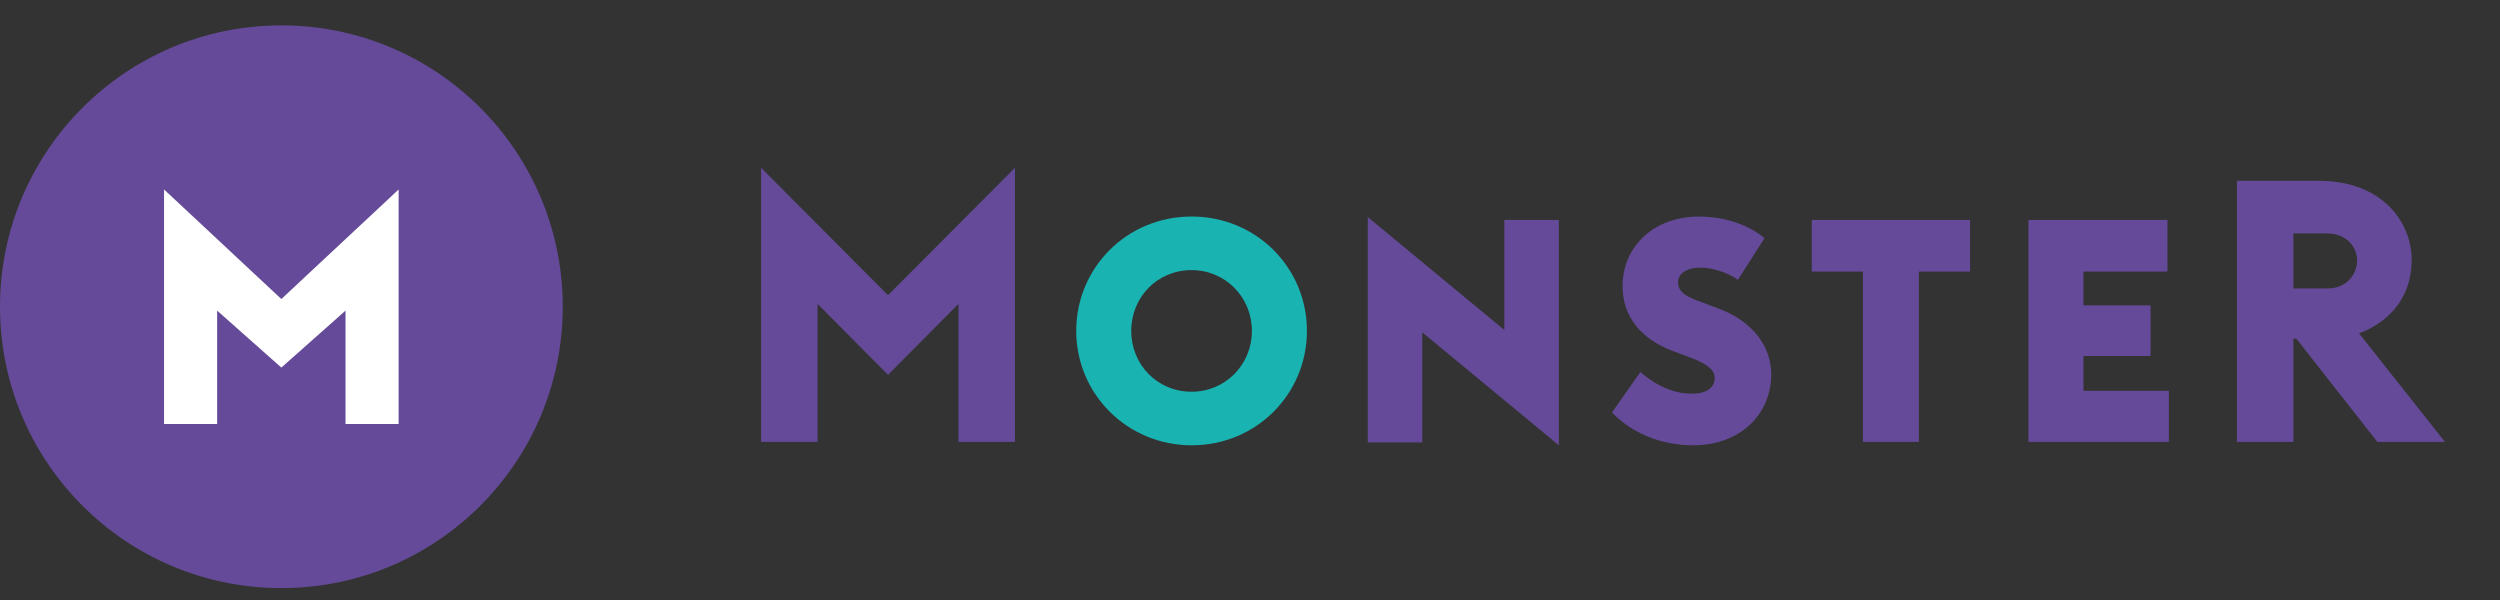
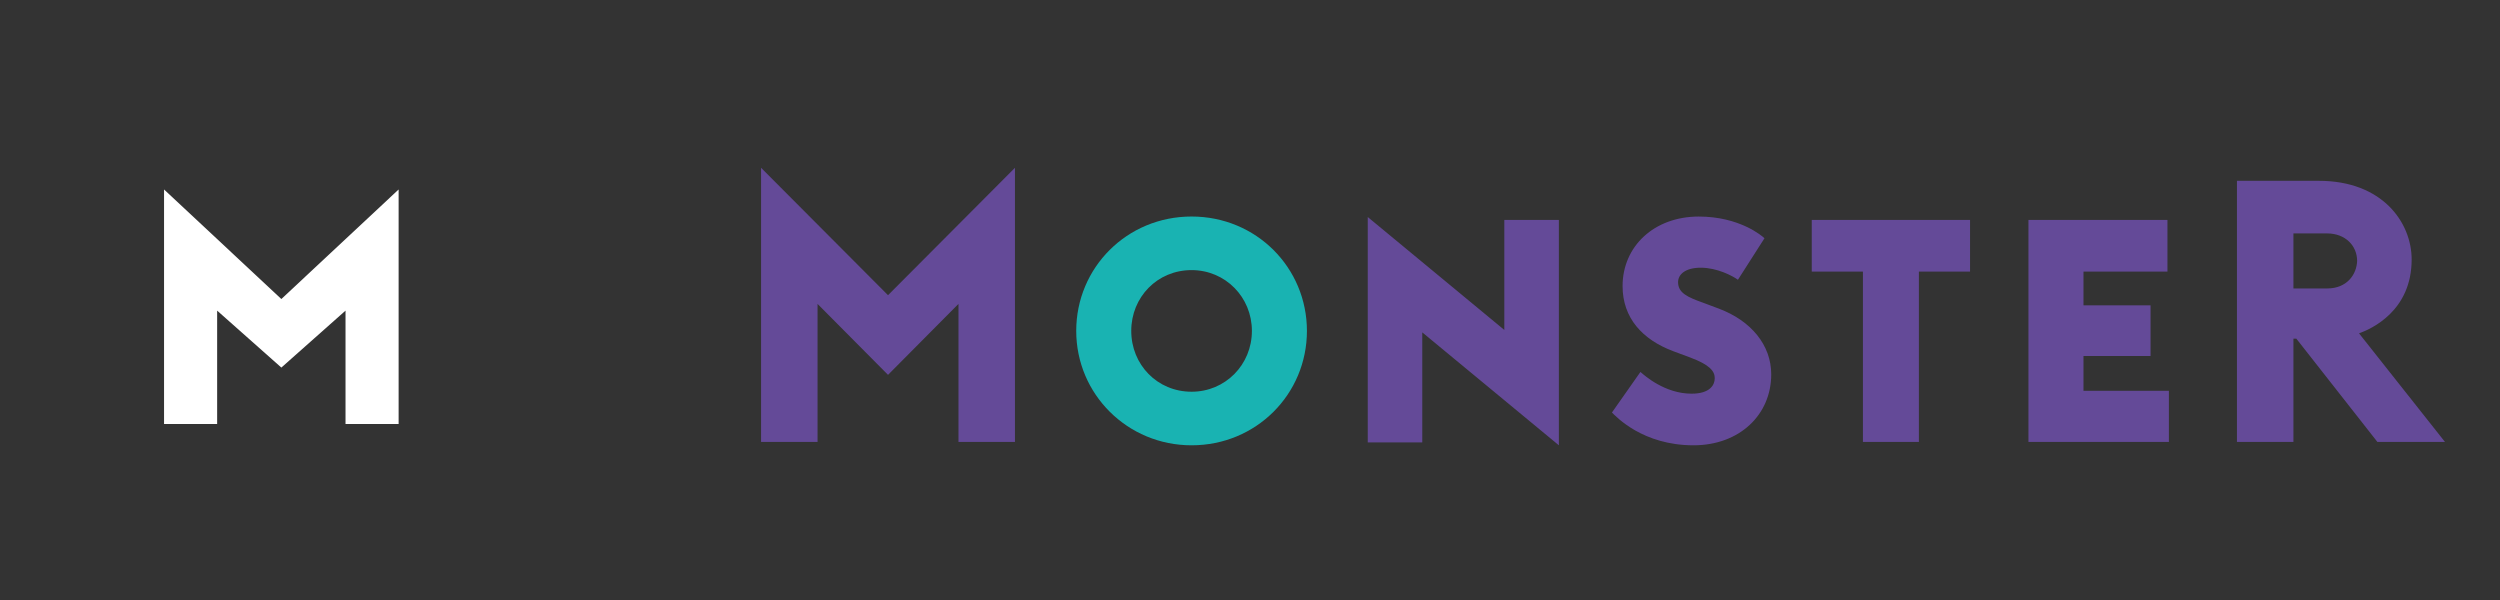
<svg xmlns="http://www.w3.org/2000/svg" width="100" height="24" viewBox="0 0 100 24" fill="none">
  <rect x="0" y="0" width="100" height="24" fill="#333333" stroke="none" />
  <g clip-path="url(#clip0_4078_90856)">
-     <path d="M11.255 23.524C17.471 23.524 22.51 18.485 22.51 12.27C22.51 6.054 17.471 1.015 11.255 1.015C5.039 1.015 0 6.054 0 12.27C0 18.485 5.039 23.524 11.255 23.524Z" fill="#644A98" />
    <path fill-rule="evenodd" clip-rule="evenodd" d="M15.945 7.579L11.254 11.961L6.562 7.579V16.961H8.686V12.425L11.254 14.703L13.821 12.425V16.961H15.945V7.579Z" fill="white" />
    <path fill-rule="evenodd" clip-rule="evenodd" d="M62.355 17.812L56.891 13.295V17.697H54.71V8.681L60.173 13.198V8.797H62.355V17.812ZM76.756 17.677H74.517V10.863H72.47V8.797H78.802V10.863H76.756V17.677ZM86.756 17.677H81.138V8.797H86.698V10.863H83.339V12.214H86.022V14.241H83.339V15.631H86.756V17.677ZM94.362 13.334C94.845 13.16 96.466 12.445 96.466 10.38C96.466 8.893 95.289 7.233 92.76 7.233H89.478V17.677H91.737V13.546H91.853L95.096 17.677H97.799L94.362 13.334ZM93.088 11.538H91.737V9.337H93.088C93.802 9.337 94.285 9.82 94.285 10.438C94.266 10.978 93.88 11.538 93.088 11.538ZM40.598 6.712L35.521 11.808L30.443 6.712V17.677H32.702V12.156L35.521 14.994L38.339 12.156V17.677H40.598V6.712ZM67.741 17.812C65.714 17.812 64.652 16.673 64.478 16.5L65.617 14.878C65.791 15.032 66.602 15.747 67.663 15.747C68.397 15.747 68.59 15.399 68.59 15.129C68.59 14.839 68.378 14.588 67.606 14.299L66.93 14.048C65.694 13.585 64.903 12.716 64.903 11.442C64.903 9.859 66.158 8.662 67.953 8.662C69.575 8.662 70.482 9.434 70.579 9.53L69.517 11.191C69.304 11.036 68.687 10.708 68.03 10.708C67.412 10.708 67.123 10.978 67.123 11.287C67.123 11.712 67.49 11.886 68.146 12.117L68.764 12.349C70.038 12.832 70.849 13.797 70.849 14.975C70.849 16.596 69.575 17.812 67.741 17.812Z" fill="#644A98" />
    <path fill-rule="evenodd" clip-rule="evenodd" d="M47.663 8.661C45.076 8.661 43.049 10.707 43.049 13.236C43.049 15.765 45.095 17.812 47.663 17.812C50.25 17.812 52.277 15.765 52.277 13.236C52.277 10.707 50.25 8.661 47.663 8.661ZM47.663 15.669C46.292 15.669 45.25 14.588 45.25 13.236C45.25 11.885 46.292 10.804 47.663 10.804C49.014 10.804 50.076 11.885 50.076 13.236C50.076 14.588 49.014 15.669 47.663 15.669Z" fill="#19B3B2" />
  </g>
  <defs>
    <clipPath id="clip0_4078_90856">
      <rect width="100" height="23.166" fill="white" transform="translate(0 0.417)" />
    </clipPath>
  </defs>
</svg>